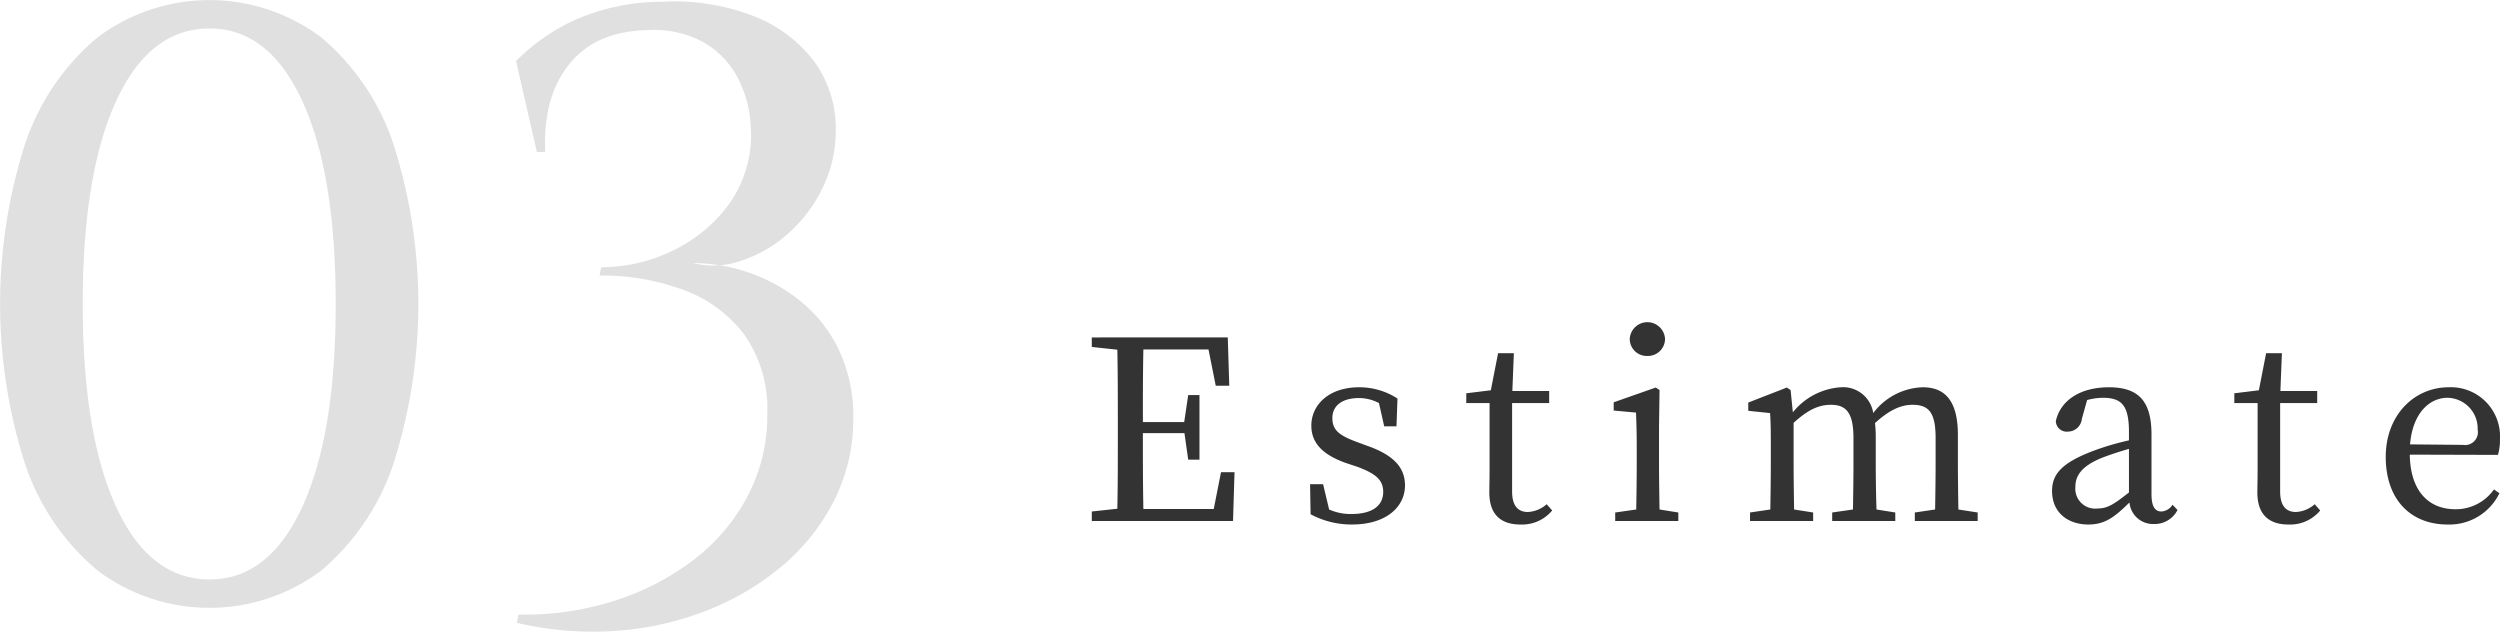
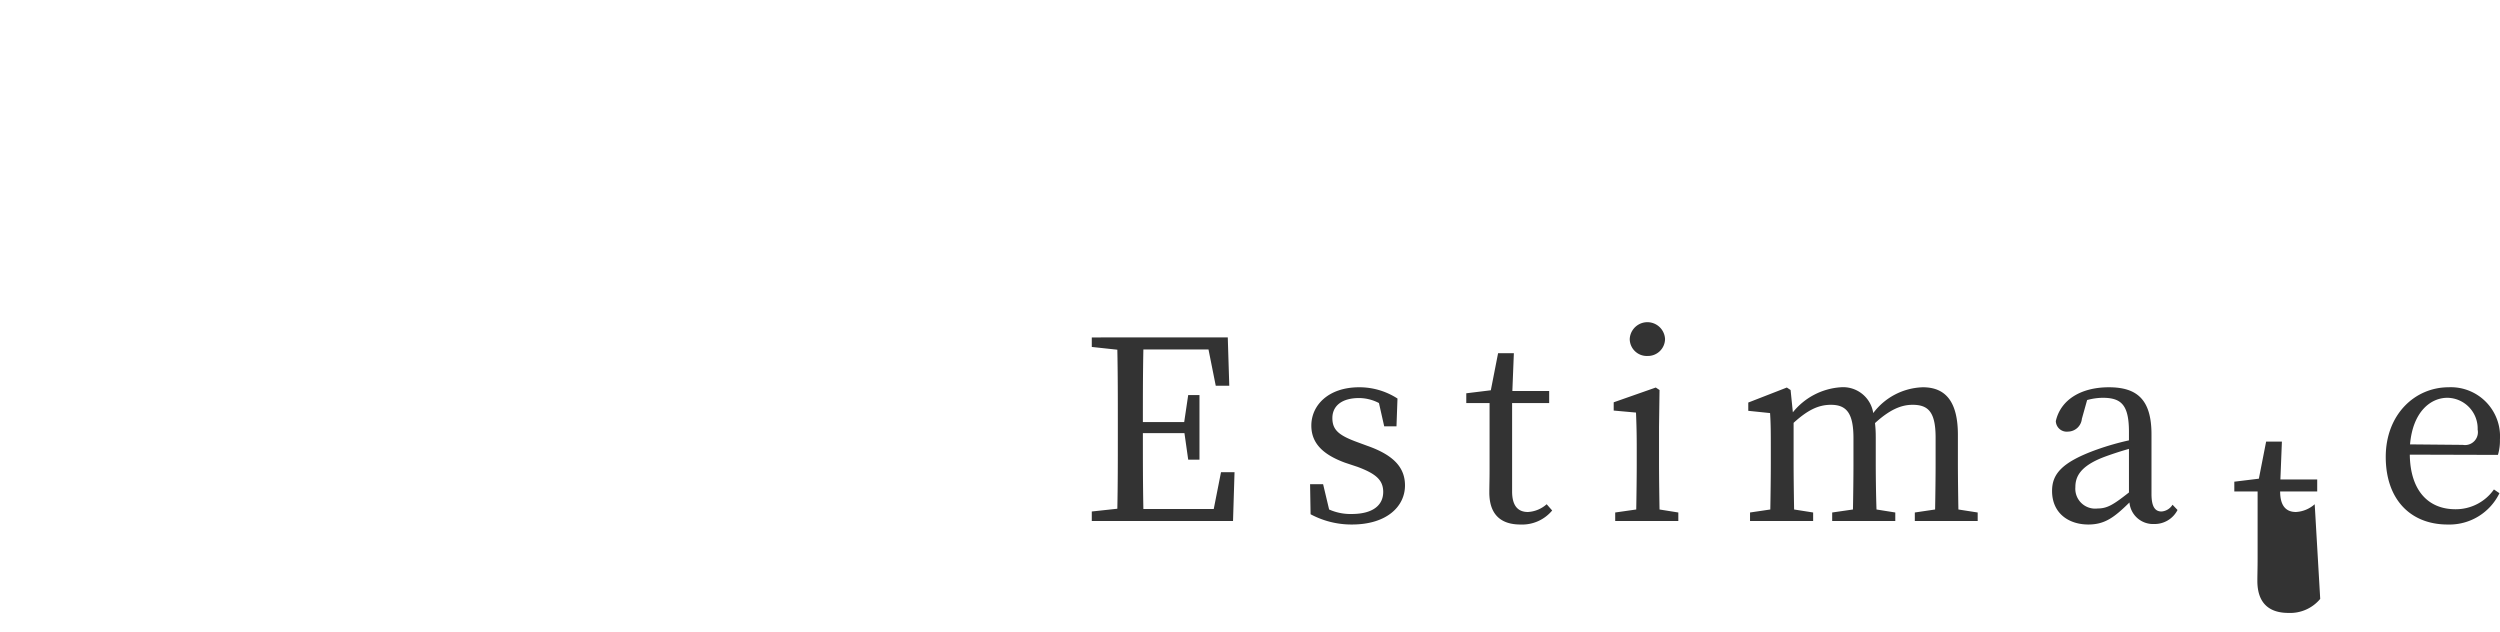
<svg xmlns="http://www.w3.org/2000/svg" id="text03.svg" width="299.468" height="75.66" viewBox="0 0 299.468 75.66">
  <defs>
    <style>
      .cls-1, .cls-2 {
        fill: #333;
        fill-rule: evenodd;
      }

      .cls-1 {
        opacity: 0.15;
      }
    </style>
  </defs>
-   <path id="_03" data-name="03" class="cls-1" d="M571.4,5675.05a28.311,28.311,0,0,0-8.65,12.6,62.906,62.906,0,0,0,0,38.7,28.311,28.311,0,0,0,8.65,12.6,22.325,22.325,0,0,0,26.75,0,28.517,28.517,0,0,0,8.6-12.6,62.906,62.906,0,0,0,0-38.7,28.517,28.517,0,0,0-8.6-12.6A22.325,22.325,0,0,0,571.4,5675.05Zm24.5,7.65q4,8.7,4,24.3t-4,24.3q-4,8.7-11.1,8.7-7.2,0-11.2-8.7t-4-24.3q0-15.6,4-24.3t11.2-8.7Q591.9,5674,595.9,5682.7Zm32.5-9.65a24.225,24.225,0,0,0-6.9,4.85l2.5,10.9h1q-0.3-6.6,2.9-10.55t9.4-4.05a12.373,12.373,0,0,1,6.65,1.45,10.539,10.539,0,0,1,4.05,4.15,13.726,13.726,0,0,1,1.6,5.7,14.234,14.234,0,0,1-2.35,9.2,17.708,17.708,0,0,1-6.85,5.85,19.564,19.564,0,0,1-8.7,2.05l-0.2,1a28.009,28.009,0,0,1,10.15,1.75,15.915,15.915,0,0,1,7.25,5.4,15.475,15.475,0,0,1,2.7,9.45,20.7,20.7,0,0,1-2.4,9.9,23.258,23.258,0,0,1-6.55,7.65,31.121,31.121,0,0,1-9.5,4.85,35.3,35.3,0,0,1-11.35,1.6l-0.2,1a39.949,39.949,0,0,0,12,.95,36.418,36.418,0,0,0,11.05-2.55,32.053,32.053,0,0,0,9-5.45,24.817,24.817,0,0,0,6.05-7.8,21.483,21.483,0,0,0,2.2-9.65,18.469,18.469,0,0,0-1.75-8.25,16.791,16.791,0,0,0-4.65-5.85,20.11,20.11,0,0,0-6.25-3.4,21.03,21.03,0,0,0-6.55-1.1,10.148,10.148,0,0,0,5.7-.25,15.785,15.785,0,0,0,5.6-3.2,17.228,17.228,0,0,0,4.2-5.5,15.534,15.534,0,0,0,1.6-6.95,13.552,13.552,0,0,0-2.55-8.2,16.6,16.6,0,0,0-7.2-5.45A26.361,26.361,0,0,0,639,5670.8,25.909,25.909,0,0,0,628.4,5673.05Z" transform="translate(-559.688 -5670.59)" />
-   <path id="Estimate" class="cls-2" d="M705.949,5727.15l-0.87,4.41H696.65c-0.06-2.91-.06-5.85-0.06-9.09h4.979l0.45,3.18h1.35v-7.74h-1.35l-0.48,3.24H696.59c0-2.97,0-5.85.06-8.7h7.8l0.87,4.35h1.62l-0.18-5.79H690.47v1.14l3.06,0.33c0.06,2.88.06,5.79,0.06,8.73v1.62c0,2.94,0,5.82-.06,8.7l-3.06.33V5733h16.919l0.18-5.85h-1.62Zm16.4-3.57c-2.22-.81-3.06-1.44-3.06-2.91,0-1.44,1.11-2.4,3.21-2.4a5.239,5.239,0,0,1,2.37.6l0.63,2.79h1.47l0.12-3.33a8.4,8.4,0,0,0-4.59-1.35c-3.69,0-5.73,2.16-5.73,4.59,0,2.25,1.59,3.54,4.02,4.44l1.53,0.51c2.16,0.81,3.06,1.56,3.06,3,0,1.56-1.2,2.64-3.78,2.64a6.284,6.284,0,0,1-2.7-.54l-0.72-3.03h-1.56l0.06,3.6a10.346,10.346,0,0,0,4.95,1.23c4.17,0,6.359-2.16,6.359-4.68,0-2.07-1.259-3.6-4.5-4.74Zm22.61,7.41a3.675,3.675,0,0,1-2.25.93c-1.17,0-1.89-.72-1.89-2.46v-10.59h4.44v-1.44h-4.41l0.18-4.53h-1.89l-0.87,4.44-2.94.36v1.17h2.79v7.98c0,1.23-.03,1.95-0.03,2.73,0,2.64,1.38,3.84,3.72,3.84a4.675,4.675,0,0,0,3.81-1.68Zm12.08-17.76a2.055,2.055,0,0,0,2.1-2.04,2.118,2.118,0,0,0-4.23,0A2.045,2.045,0,0,0,757.04,5713.23Zm1.44,18.39c-0.03-1.68-.06-3.99-0.06-5.52v-4.41l0.06-4.38-0.45-.3-5.04,1.77v0.99l2.67,0.24c0.06,1.44.09,2.52,0.09,4.35v1.74c0,1.53-.03,3.84-0.06,5.52l-2.52.36V5733h7.56v-1.02Zm35.8,0c-0.03-1.65-.06-3.93-0.06-5.52v-3.42c0-4.05-1.53-5.7-4.2-5.7a7.71,7.71,0,0,0-5.94,3.09,3.653,3.653,0,0,0-3.9-3.09,8.051,8.051,0,0,0-5.73,3l-0.27-2.67-0.45-.3-4.62,1.8v0.99l2.61,0.27c0.09,1.32.09,2.46,0.09,4.32v1.71c0,1.53-.03,3.84-0.06,5.52l-2.43.36V5733h7.56v-1.02l-2.28-.36c-0.03-1.68-.06-3.99-0.06-5.52v-4.86c1.68-1.53,2.97-2.16,4.47-2.16,1.859,0,2.7.99,2.7,3.99v3.03c0,1.59-.03,3.87-0.06,5.52l-2.489.36V5733h7.559v-1.02l-2.25-.36c-0.06-1.65-.09-3.93-0.09-5.52v-3.15a14.2,14.2,0,0,0-.09-1.68c1.74-1.59,3.12-2.19,4.5-2.19,1.89,0,2.76.87,2.76,3.93v3.09c0,1.59-.03,3.87-0.06,5.52l-2.43.36V5733h7.53v-1.02Zm20.431-2.04c-1.83,1.44-2.58,1.92-3.75,1.92a2.382,2.382,0,0,1-2.67-2.55c0-1.2.51-2.49,3.39-3.6,0.72-.27,1.86-0.66,3.03-0.99v5.22Zm5.219,1.47a1.691,1.691,0,0,1-1.32.81c-0.75,0-1.2-.54-1.2-2.1v-7.14c0-4.08-1.649-5.64-5.1-5.64-3.39,0-5.79,1.53-6.36,4.05a1.307,1.307,0,0,0,1.47,1.26,1.69,1.69,0,0,0,1.65-1.53l0.63-2.25a7.324,7.324,0,0,1,1.86-.27c2.22,0,3.15.84,3.15,4.08v1.02a32.021,32.021,0,0,0-3.78,1.08c-4.29,1.53-5.43,2.97-5.43,4.98,0,2.64,1.95,4.02,4.35,4.02,1.98,0,3.12-.87,4.92-2.64a2.836,2.836,0,0,0,2.939,2.58,3.083,3.083,0,0,0,2.82-1.68Zm17.031-.06a3.675,3.675,0,0,1-2.25.93c-1.17,0-1.89-.72-1.89-2.46v-10.59h4.44v-1.44h-4.41l0.18-4.53h-1.89l-0.87,4.44-2.94.36v1.17h2.79v7.98c0,1.23-.03,1.95-0.03,2.73,0,2.64,1.38,3.84,3.72,3.84a4.675,4.675,0,0,0,3.81-1.68Zm11.42-7.17c0.33-3.9,2.46-5.58,4.47-5.58a3.682,3.682,0,0,1,3.629,3.81,1.541,1.541,0,0,1-1.769,1.83Zm10.529,1.26a6.007,6.007,0,0,0,.24-1.83,5.889,5.889,0,0,0-6.149-6.27c-4.05,0-7.53,3.27-7.53,8.34,0,5.13,3,8.1,7.41,8.1a6.662,6.662,0,0,0,6.209-3.75l-0.66-.45a5.579,5.579,0,0,1-4.619,2.37c-3.21,0-5.4-2.19-5.46-6.54Z" transform="translate(-559.688 -5670.59)" />
+   <path id="Estimate" class="cls-2" d="M705.949,5727.15l-0.87,4.41H696.65c-0.06-2.91-.06-5.85-0.06-9.09h4.979l0.45,3.18h1.35v-7.74h-1.35l-0.48,3.24H696.59c0-2.97,0-5.85.06-8.7h7.8l0.87,4.35h1.62l-0.18-5.79H690.47v1.14l3.06,0.33c0.06,2.88.06,5.79,0.06,8.73v1.62c0,2.94,0,5.82-.06,8.7l-3.06.33V5733h16.919l0.18-5.85h-1.62Zm16.4-3.57c-2.22-.81-3.06-1.44-3.06-2.91,0-1.44,1.11-2.4,3.21-2.4a5.239,5.239,0,0,1,2.37.6l0.63,2.79h1.47l0.12-3.33a8.4,8.4,0,0,0-4.59-1.35c-3.69,0-5.73,2.16-5.73,4.59,0,2.25,1.59,3.54,4.02,4.44l1.53,0.51c2.16,0.81,3.06,1.56,3.06,3,0,1.56-1.2,2.64-3.78,2.64a6.284,6.284,0,0,1-2.7-.54l-0.72-3.03h-1.56l0.06,3.6a10.346,10.346,0,0,0,4.95,1.23c4.17,0,6.359-2.16,6.359-4.68,0-2.07-1.259-3.6-4.5-4.74Zm22.61,7.41a3.675,3.675,0,0,1-2.25.93c-1.17,0-1.89-.72-1.89-2.46v-10.59h4.44v-1.44h-4.41l0.18-4.53h-1.89l-0.87,4.44-2.94.36v1.17h2.79v7.98c0,1.23-.03,1.95-0.03,2.73,0,2.64,1.38,3.84,3.72,3.84a4.675,4.675,0,0,0,3.81-1.68Zm12.08-17.76a2.055,2.055,0,0,0,2.1-2.04,2.118,2.118,0,0,0-4.23,0A2.045,2.045,0,0,0,757.04,5713.23Zm1.44,18.39c-0.03-1.68-.06-3.99-0.06-5.52v-4.41l0.06-4.38-0.45-.3-5.04,1.77v0.99l2.67,0.24c0.06,1.44.09,2.52,0.09,4.35v1.74c0,1.53-.03,3.84-0.06,5.52l-2.52.36V5733h7.56v-1.02Zm35.8,0c-0.03-1.65-.06-3.93-0.06-5.52v-3.42c0-4.05-1.53-5.7-4.2-5.7a7.71,7.71,0,0,0-5.94,3.09,3.653,3.653,0,0,0-3.9-3.09,8.051,8.051,0,0,0-5.73,3l-0.27-2.67-0.45-.3-4.62,1.8v0.99l2.61,0.27c0.09,1.32.09,2.46,0.09,4.32v1.71c0,1.53-.03,3.84-0.06,5.52l-2.43.36V5733h7.56v-1.02l-2.28-.36c-0.03-1.68-.06-3.99-0.06-5.52v-4.86c1.68-1.53,2.97-2.16,4.47-2.16,1.859,0,2.7.99,2.7,3.99v3.03c0,1.59-.03,3.87-0.06,5.52l-2.489.36V5733h7.559v-1.02l-2.25-.36c-0.06-1.65-.09-3.93-0.09-5.52v-3.15a14.2,14.2,0,0,0-.09-1.68c1.74-1.59,3.12-2.19,4.5-2.19,1.89,0,2.76.87,2.76,3.93v3.09c0,1.59-.03,3.87-0.06,5.52l-2.43.36V5733h7.53v-1.02Zm20.431-2.04c-1.83,1.44-2.58,1.92-3.75,1.92a2.382,2.382,0,0,1-2.67-2.55c0-1.2.51-2.49,3.39-3.6,0.72-.27,1.86-0.66,3.03-0.99v5.22Zm5.219,1.47a1.691,1.691,0,0,1-1.32.81c-0.75,0-1.2-.54-1.2-2.1v-7.14c0-4.08-1.649-5.64-5.1-5.64-3.39,0-5.79,1.53-6.36,4.05a1.307,1.307,0,0,0,1.47,1.26,1.69,1.69,0,0,0,1.65-1.53l0.63-2.25a7.324,7.324,0,0,1,1.86-.27c2.22,0,3.15.84,3.15,4.08v1.02a32.021,32.021,0,0,0-3.78,1.08c-4.29,1.53-5.43,2.97-5.43,4.98,0,2.64,1.95,4.02,4.35,4.02,1.98,0,3.12-.87,4.92-2.64a2.836,2.836,0,0,0,2.939,2.58,3.083,3.083,0,0,0,2.82-1.68Zm17.031-.06a3.675,3.675,0,0,1-2.25.93c-1.17,0-1.89-.72-1.89-2.46h4.44v-1.44h-4.41l0.18-4.53h-1.89l-0.87,4.44-2.94.36v1.17h2.79v7.98c0,1.23-.03,1.95-0.03,2.73,0,2.64,1.38,3.84,3.72,3.84a4.675,4.675,0,0,0,3.81-1.68Zm11.42-7.17c0.33-3.9,2.46-5.58,4.47-5.58a3.682,3.682,0,0,1,3.629,3.81,1.541,1.541,0,0,1-1.769,1.83Zm10.529,1.26a6.007,6.007,0,0,0,.24-1.83,5.889,5.889,0,0,0-6.149-6.27c-4.05,0-7.53,3.27-7.53,8.34,0,5.13,3,8.1,7.41,8.1a6.662,6.662,0,0,0,6.209-3.75l-0.66-.45a5.579,5.579,0,0,1-4.619,2.37c-3.21,0-5.4-2.19-5.46-6.54Z" transform="translate(-559.688 -5670.59)" />
</svg>